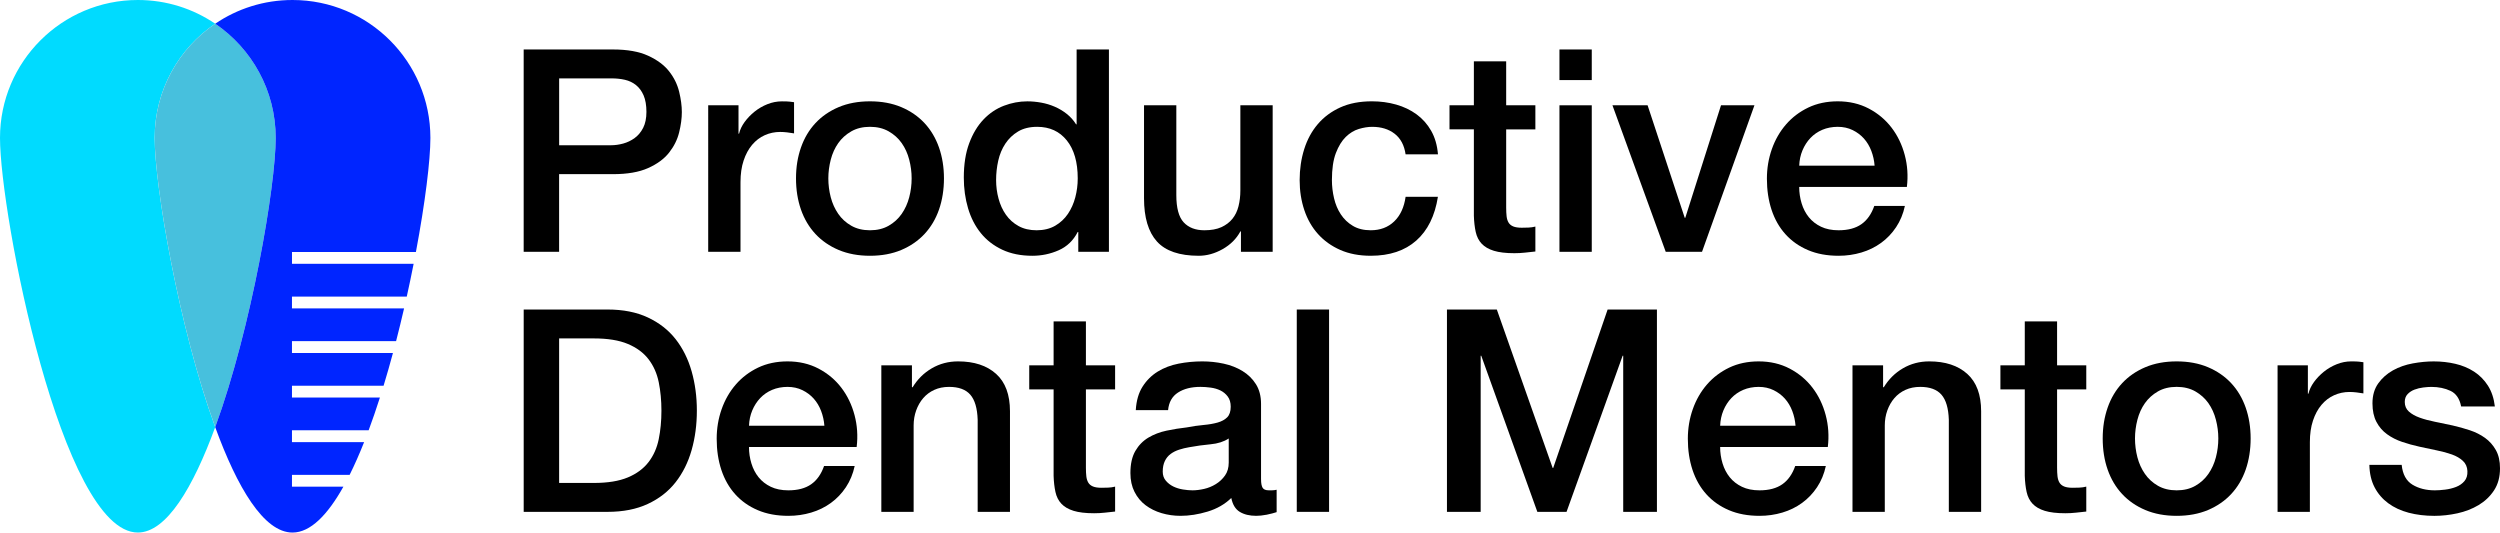
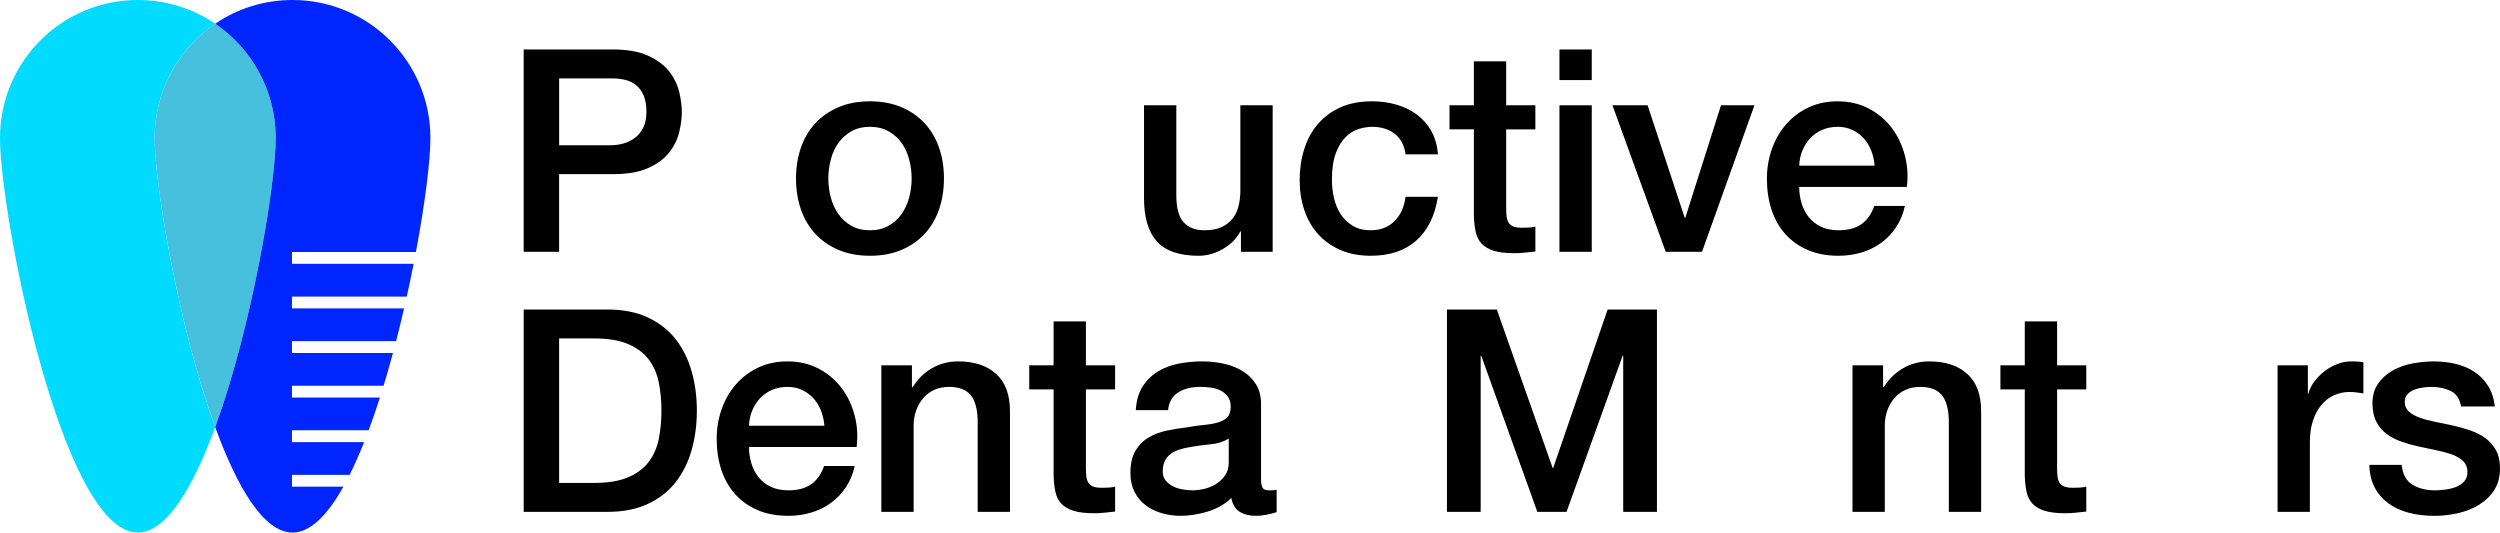
<svg xmlns="http://www.w3.org/2000/svg" id="Layer_1" data-name="Layer 1" viewBox="0 0 1326.49 282.56">
  <defs>
    <style>      .cls-1 {        fill: #0025ff;      }      .cls-2 {        fill: #47c0dd;      }      .cls-3 {        fill: #00dbff;      }    </style>
  </defs>
  <g>
    <path d="m277.87,26.25h47.36c7.62,0,13.83,1.1,18.65,3.31,4.81,2.21,8.52,4.96,11.13,8.27,2.61,3.31,4.38,6.92,5.34,10.83.95,3.91,1.43,7.52,1.43,10.83s-.48,6.89-1.43,10.75c-.95,3.86-2.73,7.44-5.34,10.75-2.61,3.31-6.32,6.04-11.13,8.19-4.81,2.16-11.03,3.23-18.65,3.23h-28.57v41.2h-18.8V26.25Zm18.8,50.82h27.52c2.1,0,4.26-.3,6.47-.9,2.2-.6,4.23-1.58,6.09-2.93,1.85-1.35,3.36-3.16,4.51-5.41,1.15-2.26,1.73-5.09,1.73-8.5s-.5-6.41-1.5-8.72c-1-2.3-2.36-4.13-4.06-5.49-1.71-1.35-3.66-2.28-5.86-2.78-2.21-.5-4.56-.75-7.07-.75h-27.82v35.49Z" />
-     <path d="m375.76,55.87h16.09v15.04h.3c.5-2.1,1.48-4.16,2.93-6.16,1.45-2,3.21-3.83,5.26-5.49,2.05-1.65,4.33-2.98,6.84-3.98,2.5-1,5.06-1.5,7.67-1.5,2,0,3.38.05,4.14.15.75.1,1.53.2,2.33.3v16.54c-1.2-.2-2.43-.38-3.68-.53-1.26-.15-2.48-.23-3.68-.23-2.91,0-5.64.58-8.2,1.73-2.56,1.15-4.79,2.86-6.69,5.11-1.91,2.26-3.41,5.04-4.51,8.35-1.1,3.31-1.65,7.12-1.65,11.43v36.99h-17.14V55.87Z" />
    <path d="m461.61,135.71c-6.22,0-11.75-1.03-16.62-3.08-4.86-2.05-8.97-4.89-12.33-8.5-3.36-3.61-5.92-7.92-7.67-12.93-1.75-5.01-2.63-10.53-2.63-16.54s.88-11.38,2.63-16.39c1.75-5.01,4.31-9.32,7.67-12.93,3.36-3.61,7.47-6.44,12.33-8.5,4.86-2.05,10.4-3.08,16.62-3.08s11.75,1.03,16.62,3.08c4.86,2.06,8.97,4.89,12.33,8.5,3.36,3.61,5.91,7.92,7.67,12.93,1.75,5.01,2.63,10.48,2.63,16.39s-.88,11.53-2.63,16.54c-1.75,5.01-4.31,9.32-7.67,12.93-3.36,3.61-7.47,6.44-12.33,8.5-4.86,2.05-10.4,3.08-16.62,3.08Zm0-13.53c3.81,0,7.12-.8,9.92-2.41,2.81-1.6,5.11-3.71,6.92-6.31,1.8-2.61,3.13-5.54,3.98-8.8.85-3.26,1.28-6.59,1.28-10s-.43-6.62-1.28-9.92c-.85-3.31-2.18-6.24-3.98-8.8-1.8-2.56-4.11-4.64-6.92-6.24-2.81-1.6-6.12-2.41-9.92-2.41s-7.12.8-9.92,2.41c-2.81,1.61-5.11,3.68-6.92,6.24-1.8,2.56-3.13,5.49-3.98,8.8-.85,3.31-1.28,6.62-1.28,9.92s.43,6.74,1.28,10c.85,3.26,2.18,6.19,3.98,8.8,1.8,2.61,4.11,4.71,6.92,6.31,2.81,1.61,6.11,2.41,9.92,2.41Z" />
-     <path d="m588.37,133.61h-16.24v-10.53h-.3c-2.31,4.51-5.66,7.74-10.07,9.7-4.41,1.95-9.07,2.93-13.98,2.93-6.12,0-11.45-1.08-16.01-3.23-4.56-2.15-8.35-5.09-11.35-8.8-3.01-3.71-5.26-8.09-6.77-13.16-1.5-5.06-2.26-10.5-2.26-16.31,0-7.02.95-13.08,2.86-18.19,1.9-5.11,4.44-9.32,7.59-12.63s6.77-5.74,10.83-7.29c4.06-1.55,8.2-2.33,12.41-2.33,2.41,0,4.86.23,7.37.68,2.5.45,4.91,1.18,7.22,2.18,2.3,1,4.44,2.28,6.39,3.83,1.95,1.56,3.58,3.38,4.89,5.49h.3V26.25h17.14v107.36Zm-59.84-38.04c0,3.31.42,6.57,1.28,9.77.85,3.21,2.15,6.07,3.91,8.57,1.75,2.51,3.98,4.51,6.69,6.01,2.71,1.5,5.91,2.26,9.62,2.26s7.09-.8,9.85-2.41c2.76-1.6,5.01-3.71,6.77-6.31,1.75-2.61,3.06-5.54,3.91-8.8.85-3.26,1.28-6.59,1.28-10,0-8.62-1.93-15.34-5.79-20.15-3.86-4.81-9.1-7.22-15.71-7.22-4.01,0-7.39.83-10.15,2.48-2.76,1.65-5.01,3.81-6.77,6.47-1.75,2.66-3.01,5.66-3.76,9.02-.75,3.36-1.13,6.79-1.13,10.3Z" />
    <path d="m675.28,133.61h-16.84v-10.83h-.3c-2.1,3.91-5.24,7.04-9.4,9.4-4.16,2.35-8.4,3.53-12.71,3.53-10.22,0-17.62-2.53-22.18-7.59-4.56-5.06-6.84-12.71-6.84-22.93v-49.32h17.14v47.66c0,6.82,1.3,11.63,3.91,14.44,2.6,2.81,6.26,4.21,10.98,4.21,3.61,0,6.62-.55,9.02-1.65,2.41-1.1,4.36-2.58,5.86-4.44,1.5-1.85,2.58-4.08,3.23-6.69.65-2.61.98-5.41.98-8.42v-45.11h17.14v77.74Z" />
    <path d="m745.8,81.88c-.7-4.81-2.63-8.44-5.79-10.9-3.16-2.46-7.14-3.68-11.95-3.68-2.21,0-4.56.38-7.07,1.13-2.51.75-4.81,2.16-6.92,4.21-2.1,2.06-3.86,4.91-5.26,8.57-1.4,3.66-2.1,8.45-2.1,14.36,0,3.21.38,6.42,1.13,9.62.75,3.21,1.95,6.07,3.61,8.57,1.65,2.51,3.78,4.54,6.39,6.09,2.61,1.56,5.76,2.33,9.47,2.33,5.01,0,9.15-1.55,12.41-4.66,3.26-3.11,5.29-7.47,6.09-13.08h17.14c-1.6,10.13-5.44,17.87-11.5,23.23-6.07,5.36-14.11,8.04-24.13,8.04-6.12,0-11.5-1.03-16.16-3.08-4.66-2.05-8.6-4.86-11.8-8.42-3.21-3.56-5.64-7.79-7.29-12.71-1.65-4.91-2.48-10.22-2.48-15.94s.8-11.28,2.41-16.39c1.6-5.11,4.01-9.55,7.22-13.31,3.21-3.76,7.19-6.71,11.95-8.87,4.76-2.15,10.35-3.23,16.77-3.23,4.51,0,8.8.58,12.86,1.73,4.06,1.15,7.67,2.88,10.83,5.19,3.16,2.31,5.74,5.21,7.74,8.72,2,3.51,3.21,7.67,3.61,12.48h-17.14Z" />
    <path d="m769.1,55.87h12.93v-23.31h17.14v23.31h15.49v12.78h-15.49v41.5c0,1.8.08,3.36.23,4.66.15,1.3.5,2.41,1.05,3.31.55.9,1.38,1.58,2.48,2.03,1.1.45,2.61.68,4.51.68,1.2,0,2.41-.02,3.61-.08,1.2-.05,2.41-.23,3.61-.53v13.23c-1.9.2-3.76.4-5.56.6-1.81.2-3.66.3-5.56.3-4.51,0-8.15-.43-10.9-1.28-2.76-.85-4.91-2.1-6.47-3.76-1.55-1.65-2.61-3.73-3.16-6.24-.55-2.5-.88-5.36-.98-8.57v-45.86h-12.93v-12.78Z" />
    <path d="m827.44,26.25h17.14v16.24h-17.14v-16.24Zm0,29.62h17.14v77.74h-17.14V55.87Z" />
    <path d="m855.56,55.87h18.65l19.7,59.69h.3l18.95-59.69h17.74l-27.82,77.74h-19.25l-28.27-77.74Z" />
    <path d="m954.65,99.17c0,3.01.43,5.92,1.28,8.72.85,2.81,2.13,5.26,3.83,7.37,1.7,2.1,3.86,3.79,6.47,5.04,2.61,1.25,5.71,1.88,9.32,1.88,5.01,0,9.05-1.08,12.1-3.23,3.06-2.15,5.34-5.39,6.84-9.7h16.24c-.9,4.21-2.46,7.97-4.66,11.28-2.21,3.31-4.86,6.09-7.97,8.34-3.11,2.26-6.59,3.96-10.45,5.11-3.86,1.15-7.89,1.73-12.1,1.73-6.12,0-11.53-1-16.24-3.01-4.71-2-8.7-4.81-11.95-8.42-3.26-3.61-5.71-7.92-7.37-12.93-1.65-5.01-2.48-10.53-2.48-16.54,0-5.51.88-10.75,2.63-15.71,1.75-4.96,4.26-9.32,7.52-13.08,3.26-3.76,7.19-6.74,11.8-8.95,4.61-2.2,9.82-3.31,15.64-3.31,6.11,0,11.6,1.28,16.46,3.83,4.86,2.56,8.89,5.94,12.1,10.15,3.21,4.21,5.54,9.05,6.99,14.51,1.45,5.46,1.83,11.1,1.13,16.92h-57.14Zm40-11.28c-.2-2.71-.78-5.31-1.73-7.82-.95-2.5-2.26-4.68-3.91-6.54-1.65-1.85-3.66-3.36-6.01-4.51-2.36-1.15-4.99-1.73-7.89-1.73s-5.74.53-8.19,1.58c-2.46,1.05-4.56,2.51-6.32,4.36-1.76,1.86-3.16,4.04-4.21,6.54-1.05,2.51-1.63,5.21-1.73,8.12h40Z" />
    <path d="m277.87,164.23h44.51c8.22,0,15.34,1.4,21.35,4.21,6.01,2.81,10.92,6.64,14.74,11.5,3.81,4.86,6.64,10.55,8.5,17.07,1.85,6.52,2.78,13.48,2.78,20.9s-.93,14.39-2.78,20.9c-1.86,6.52-4.69,12.21-8.5,17.07-3.81,4.86-8.72,8.7-14.74,11.5-6.01,2.81-13.13,4.21-21.35,4.21h-44.51v-107.36Zm18.8,92.02h18.49c7.32,0,13.31-.98,17.97-2.93,4.66-1.95,8.32-4.66,10.98-8.12,2.66-3.46,4.46-7.52,5.41-12.18.95-4.66,1.43-9.7,1.43-15.11s-.48-10.45-1.43-15.11c-.95-4.66-2.76-8.72-5.41-12.18-2.66-3.46-6.31-6.16-10.98-8.12s-10.65-2.93-17.97-2.93h-18.49v76.68Z" />
    <path d="m397.41,237.16c0,3.01.42,5.92,1.28,8.72.85,2.81,2.13,5.26,3.83,7.37,1.7,2.1,3.86,3.79,6.47,5.04,2.61,1.25,5.71,1.88,9.32,1.88,5.01,0,9.05-1.08,12.1-3.23,3.06-2.15,5.34-5.39,6.84-9.7h16.24c-.9,4.21-2.46,7.97-4.66,11.28-2.21,3.31-4.86,6.09-7.97,8.34-3.11,2.26-6.59,3.96-10.45,5.11-3.86,1.15-7.89,1.73-12.1,1.73-6.12,0-11.53-1-16.24-3.01-4.71-2-8.7-4.81-11.95-8.42-3.26-3.61-5.71-7.92-7.37-12.93-1.65-5.01-2.48-10.52-2.48-16.54,0-5.51.88-10.75,2.63-15.71,1.75-4.96,4.26-9.32,7.52-13.08,3.26-3.76,7.19-6.74,11.8-8.95,4.61-2.2,9.82-3.31,15.64-3.31,6.11,0,11.6,1.28,16.46,3.83,4.86,2.56,8.9,5.94,12.1,10.15,3.21,4.21,5.54,9.05,6.99,14.51,1.45,5.47,1.83,11.1,1.13,16.92h-57.14Zm40-11.28c-.2-2.71-.78-5.31-1.73-7.82-.95-2.5-2.26-4.68-3.91-6.54-1.65-1.85-3.66-3.36-6.01-4.51-2.36-1.15-4.99-1.73-7.89-1.73s-5.74.53-8.19,1.58c-2.46,1.05-4.56,2.51-6.32,4.36-1.75,1.86-3.16,4.04-4.21,6.54-1.05,2.51-1.63,5.21-1.73,8.12h40Z" />
    <path d="m467.63,193.85h16.24v11.43l.3.3c2.6-4.31,6.01-7.69,10.22-10.15,4.21-2.46,8.87-3.68,13.98-3.68,8.52,0,15.24,2.21,20.15,6.62,4.91,4.41,7.37,11.03,7.37,19.85v53.38h-17.14v-48.87c-.2-6.11-1.5-10.55-3.91-13.31-2.41-2.76-6.16-4.14-11.28-4.14-2.91,0-5.51.53-7.82,1.58-2.31,1.05-4.26,2.51-5.86,4.36-1.61,1.86-2.86,4.04-3.76,6.54-.9,2.51-1.35,5.16-1.35,7.97v45.86h-17.14v-77.74Z" />
    <path d="m546.11,193.85h12.93v-23.31h17.14v23.31h15.49v12.78h-15.49v41.5c0,1.8.07,3.36.23,4.66s.5,2.41,1.05,3.31c.55.9,1.38,1.58,2.48,2.03,1.1.45,2.61.68,4.51.68,1.2,0,2.41-.02,3.61-.08,1.2-.05,2.41-.23,3.61-.53v13.23c-1.91.2-3.76.4-5.56.6-1.8.2-3.66.3-5.56.3-4.51,0-8.15-.43-10.9-1.28-2.76-.85-4.91-2.1-6.47-3.76-1.56-1.65-2.61-3.73-3.16-6.24-.55-2.5-.88-5.36-.98-8.57v-45.86h-12.93v-12.78Z" />
    <path d="m669.11,254.3c0,2.1.28,3.61.83,4.51.55.9,1.63,1.35,3.23,1.35h1.8c.7,0,1.5-.1,2.41-.3v11.88c-.6.2-1.38.43-2.33.68-.95.25-1.93.47-2.93.68-1,.2-2.01.35-3.01.45-1,.1-1.86.15-2.56.15-3.51,0-6.42-.7-8.72-2.1-2.31-1.4-3.81-3.86-4.51-7.37-3.41,3.31-7.59,5.71-12.56,7.22-4.96,1.5-9.75,2.25-14.36,2.25-3.51,0-6.87-.48-10.07-1.43-3.21-.95-6.04-2.36-8.5-4.21-2.46-1.85-4.41-4.21-5.86-7.07-1.45-2.86-2.18-6.19-2.18-10,0-4.81.88-8.72,2.63-11.73,1.75-3.01,4.06-5.36,6.92-7.07,2.86-1.7,6.06-2.93,9.62-3.68,3.56-.75,7.14-1.33,10.75-1.73,3.11-.6,6.06-1.03,8.87-1.28,2.81-.25,5.29-.68,7.44-1.28,2.15-.6,3.86-1.53,5.11-2.78,1.25-1.25,1.88-3.13,1.88-5.64,0-2.2-.53-4.01-1.58-5.41-1.05-1.4-2.36-2.48-3.91-3.23-1.56-.75-3.28-1.25-5.19-1.5-1.91-.25-3.71-.38-5.41-.38-4.81,0-8.77,1-11.88,3.01-3.11,2.01-4.86,5.11-5.26,9.32h-17.14c.3-5.01,1.5-9.17,3.61-12.48,2.1-3.31,4.79-5.96,8.04-7.97,3.26-2,6.94-3.41,11.05-4.21,4.11-.8,8.32-1.2,12.63-1.2,3.81,0,7.57.4,11.28,1.2,3.71.8,7.04,2.1,10,3.91,2.96,1.8,5.34,4.13,7.14,6.99s2.71,6.34,2.71,10.45v40Zm-17.14-21.65c-2.61,1.71-5.81,2.73-9.62,3.08-3.81.35-7.62.88-11.43,1.58-1.8.3-3.56.73-5.26,1.28-1.71.55-3.21,1.3-4.51,2.26-1.3.95-2.33,2.21-3.08,3.76-.75,1.56-1.13,3.44-1.13,5.64,0,1.91.55,3.51,1.65,4.81,1.1,1.3,2.43,2.33,3.98,3.08,1.55.75,3.26,1.28,5.11,1.58,1.85.3,3.53.45,5.04.45,1.9,0,3.96-.25,6.16-.75,2.2-.5,4.28-1.35,6.24-2.56,1.95-1.2,3.58-2.73,4.89-4.59,1.3-1.85,1.95-4.13,1.95-6.84v-12.78Z" />
-     <path d="m688.06,164.23h17.14v107.36h-17.14v-107.36Z" />
    <path d="m767.75,164.23h26.46l29.62,84.05h.3l28.87-84.05h26.16v107.36h-17.89v-82.85h-.3l-29.77,82.85h-15.49l-29.77-82.85h-.3v82.85h-17.89v-107.36Z" />
-     <path d="m912.7,237.16c0,3.01.43,5.92,1.28,8.72.85,2.81,2.13,5.26,3.83,7.37,1.7,2.1,3.86,3.79,6.47,5.04,2.61,1.25,5.71,1.88,9.32,1.88,5.01,0,9.05-1.08,12.1-3.23,3.06-2.15,5.34-5.39,6.84-9.7h16.24c-.9,4.21-2.46,7.97-4.66,11.28-2.21,3.31-4.86,6.09-7.97,8.34-3.11,2.26-6.59,3.96-10.45,5.11-3.86,1.15-7.89,1.73-12.1,1.73-6.12,0-11.53-1-16.24-3.01-4.71-2-8.7-4.81-11.95-8.42-3.26-3.61-5.71-7.92-7.37-12.93-1.65-5.01-2.48-10.52-2.48-16.54,0-5.51.88-10.75,2.63-15.71,1.75-4.96,4.26-9.32,7.52-13.08,3.26-3.76,7.19-6.74,11.8-8.95,4.61-2.2,9.82-3.31,15.64-3.31,6.11,0,11.6,1.28,16.46,3.83,4.86,2.56,8.89,5.94,12.1,10.15,3.21,4.21,5.54,9.05,6.99,14.51,1.45,5.47,1.83,11.1,1.13,16.92h-57.14Zm40-11.28c-.2-2.71-.78-5.31-1.73-7.82-.95-2.5-2.26-4.68-3.91-6.54-1.65-1.85-3.66-3.36-6.01-4.51-2.36-1.15-4.99-1.73-7.89-1.73s-5.74.53-8.19,1.58c-2.46,1.05-4.56,2.51-6.32,4.36-1.76,1.86-3.16,4.04-4.21,6.54-1.05,2.51-1.63,5.21-1.73,8.12h40Z" />
    <path d="m982.92,193.85h16.24v11.43l.3.3c2.61-4.31,6.01-7.69,10.22-10.15,4.21-2.46,8.87-3.68,13.98-3.68,8.52,0,15.24,2.21,20.15,6.62,4.91,4.41,7.37,11.03,7.37,19.85v53.38h-17.14v-48.87c-.2-6.11-1.5-10.55-3.91-13.31-2.41-2.76-6.17-4.14-11.28-4.14-2.91,0-5.51.53-7.82,1.58-2.31,1.05-4.26,2.51-5.86,4.36-1.61,1.86-2.86,4.04-3.76,6.54-.9,2.51-1.35,5.16-1.35,7.97v45.86h-17.14v-77.74Z" />
    <path d="m1061.41,193.85h12.93v-23.31h17.14v23.31h15.49v12.78h-15.49v41.5c0,1.8.08,3.36.23,4.66.15,1.3.5,2.41,1.05,3.31.55.9,1.38,1.58,2.48,2.03,1.1.45,2.61.68,4.51.68,1.2,0,2.41-.02,3.61-.08,1.2-.05,2.41-.23,3.61-.53v13.23c-1.9.2-3.76.4-5.56.6-1.81.2-3.66.3-5.56.3-4.51,0-8.15-.43-10.9-1.28-2.76-.85-4.91-2.1-6.47-3.76-1.55-1.65-2.61-3.73-3.16-6.24-.55-2.5-.88-5.36-.98-8.57v-45.86h-12.93v-12.78Z" />
-     <path d="m1154.93,273.7c-6.22,0-11.75-1.03-16.61-3.08-4.86-2.05-8.97-4.89-12.33-8.5-3.36-3.61-5.92-7.92-7.67-12.93-1.76-5.01-2.63-10.53-2.63-16.54s.88-11.38,2.63-16.39c1.75-5.01,4.31-9.32,7.67-12.93,3.36-3.61,7.47-6.44,12.33-8.5,4.86-2.05,10.4-3.08,16.61-3.08s11.75,1.03,16.62,3.08c4.86,2.06,8.97,4.89,12.33,8.5,3.36,3.61,5.91,7.92,7.67,12.93,1.75,5.01,2.63,10.48,2.63,16.39s-.88,11.53-2.63,16.54c-1.76,5.01-4.31,9.32-7.67,12.93-3.36,3.61-7.47,6.44-12.33,8.5-4.86,2.05-10.4,3.08-16.62,3.08Zm0-13.53c3.81,0,7.12-.8,9.92-2.41,2.81-1.6,5.11-3.71,6.92-6.32,1.8-2.6,3.13-5.54,3.98-8.8.85-3.26,1.28-6.59,1.28-10s-.43-6.62-1.28-9.92c-.85-3.31-2.18-6.24-3.98-8.8-1.81-2.56-4.11-4.63-6.92-6.24-2.81-1.6-6.12-2.41-9.92-2.41s-7.12.8-9.92,2.41c-2.81,1.61-5.11,3.68-6.92,6.24-1.81,2.56-3.13,5.49-3.99,8.8-.85,3.31-1.28,6.62-1.28,9.92s.43,6.74,1.28,10c.85,3.26,2.18,6.19,3.99,8.8,1.8,2.61,4.11,4.71,6.92,6.32,2.81,1.61,6.11,2.41,9.92,2.41Z" />
    <path d="m1208.46,193.85h16.09v15.04h.3c.5-2.11,1.48-4.16,2.93-6.17,1.45-2,3.21-3.83,5.26-5.49,2.05-1.65,4.34-2.98,6.84-3.98,2.5-1,5.06-1.5,7.67-1.5,2,0,3.38.05,4.13.15.75.1,1.53.2,2.33.3v16.54c-1.2-.2-2.43-.38-3.68-.53-1.25-.15-2.48-.23-3.68-.23-2.91,0-5.64.58-8.19,1.73-2.56,1.15-4.79,2.86-6.69,5.11-1.91,2.26-3.41,5.04-4.51,8.35-1.11,3.31-1.65,7.12-1.65,11.43v36.99h-17.14v-77.74Z" />
    <path d="m1274.32,246.63c.5,5.01,2.41,8.52,5.71,10.53,3.31,2.01,7.27,3.01,11.88,3.01,1.6,0,3.43-.12,5.49-.38,2.05-.25,3.98-.73,5.79-1.43,1.8-.7,3.28-1.73,4.43-3.08,1.15-1.35,1.68-3.13,1.58-5.34-.1-2.2-.9-4.01-2.41-5.41-1.5-1.4-3.43-2.53-5.79-3.38-2.36-.85-5.04-1.58-8.04-2.18s-6.07-1.25-9.17-1.95c-3.21-.7-6.29-1.55-9.25-2.56-2.96-1-5.62-2.35-7.97-4.06-2.36-1.7-4.24-3.88-5.64-6.54-1.4-2.65-2.11-5.94-2.11-9.85,0-4.21,1.03-7.74,3.08-10.6,2.05-2.86,4.66-5.16,7.82-6.92,3.16-1.75,6.67-2.98,10.52-3.68,3.86-.7,7.54-1.05,11.05-1.05,4.01,0,7.84.43,11.5,1.28,3.66.85,6.97,2.23,9.92,4.13,2.96,1.91,5.41,4.39,7.37,7.44,1.95,3.06,3.18,6.74,3.68,11.05h-17.89c-.8-4.11-2.68-6.87-5.64-8.27-2.96-1.4-6.34-2.1-10.15-2.1-1.2,0-2.63.1-4.28.3-1.65.2-3.21.58-4.66,1.13-1.45.55-2.68,1.35-3.68,2.41-1,1.05-1.5,2.43-1.5,4.14,0,2.1.73,3.81,2.19,5.11,1.46,1.3,3.37,2.38,5.73,3.23,2.36.85,5.05,1.58,8.07,2.18,3.02.6,6.13,1.26,9.35,1.95,3.12.7,6.18,1.56,9.2,2.56,3.02,1,5.7,2.36,8.07,4.06,2.36,1.71,4.27,3.86,5.73,6.47,1.46,2.61,2.19,5.81,2.19,9.62,0,4.61-1.05,8.52-3.16,11.73-2.11,3.21-4.85,5.81-8.21,7.82-3.37,2.01-7.11,3.46-11.23,4.36-4.12.9-8.19,1.35-12.21,1.35-4.93,0-9.47-.55-13.64-1.65-4.17-1.1-7.79-2.78-10.85-5.04-3.06-2.26-5.48-5.06-7.23-8.42-1.76-3.36-2.69-7.34-2.79-11.95h17.14Z" />
  </g>
  <path class="cls-3" d="m82.06,73.17c0,25.18,12.74,100.4,32.13,153.46-11.73,32-25.84,55.93-41.04,55.93C32.77,282.56,0,113.55,0,73.17S32.77,0,73.15,0c15.2,0,29.34,4.64,41.04,12.58-19.39,13.16-32.13,35.39-32.13,60.6Z" />
  <path class="cls-2" d="m146.29,73.17c0,25.18-12.74,100.4-32.1,153.46-19.39-53.06-32.13-128.28-32.13-153.46s12.74-47.44,32.13-60.6c19.37,13.19,32.1,35.39,32.1,60.6Z" />
  <path class="cls-1" d="m154.92,258.23v-6.27h30.59c2.65-5.31,5.22-11.15,7.69-17.38h-38.28v-6.27h40.68c2.07-5.57,4.06-11.38,5.98-17.38h-46.66v-6.27h48.61c1.73-5.69,3.39-11.51,4.97-17.38h-53.58v-6.27h55.24c1.49-5.79,2.91-11.6,4.24-17.38h-59.48v-6.27h60.91c1.3-5.88,2.52-11.7,3.64-17.38h-64.54v-6.27h65.75c4.92-26.17,7.69-48.78,7.69-60.52C228.36,32.77,195.62,0,155.21,0,140.01,0,125.89,4.64,114.19,12.58c19.37,13.19,32.1,35.39,32.1,60.6s-12.73,100.4-32.1,153.46c11.67,32,25.79,55.93,41.02,55.93,9.53,0,18.64-9.42,26.99-24.33h-27.28Z" />
</svg>